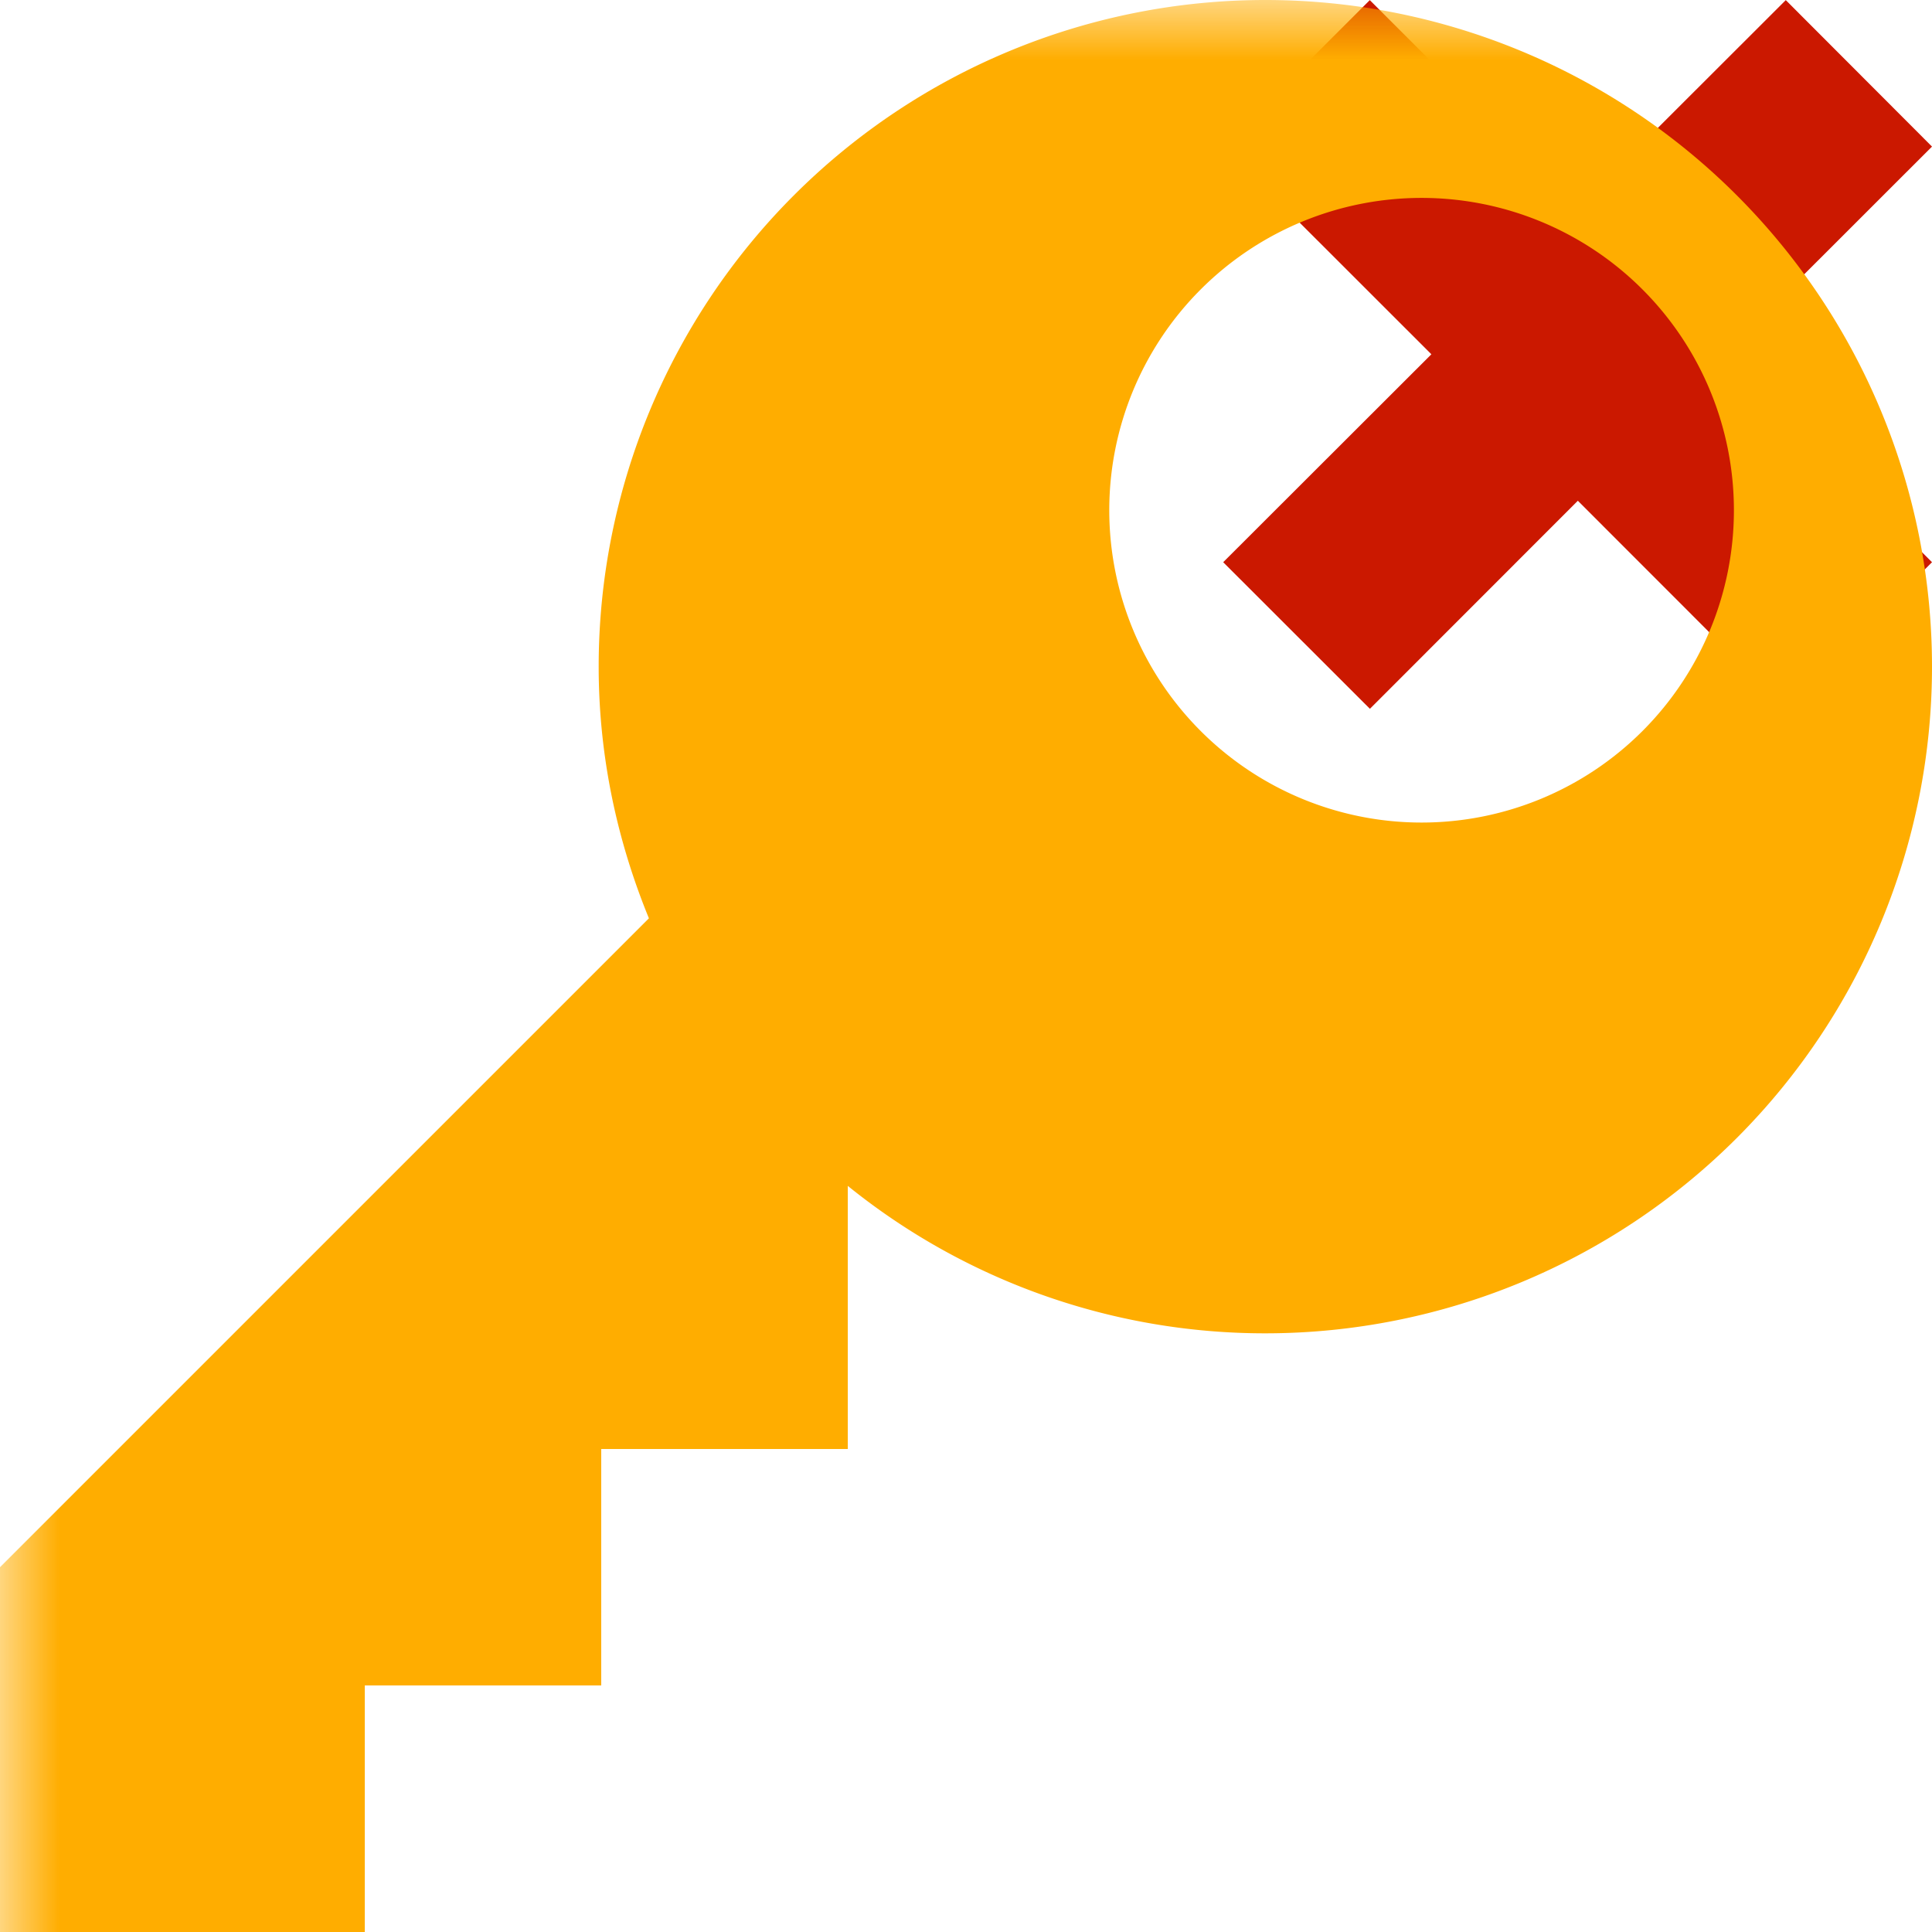
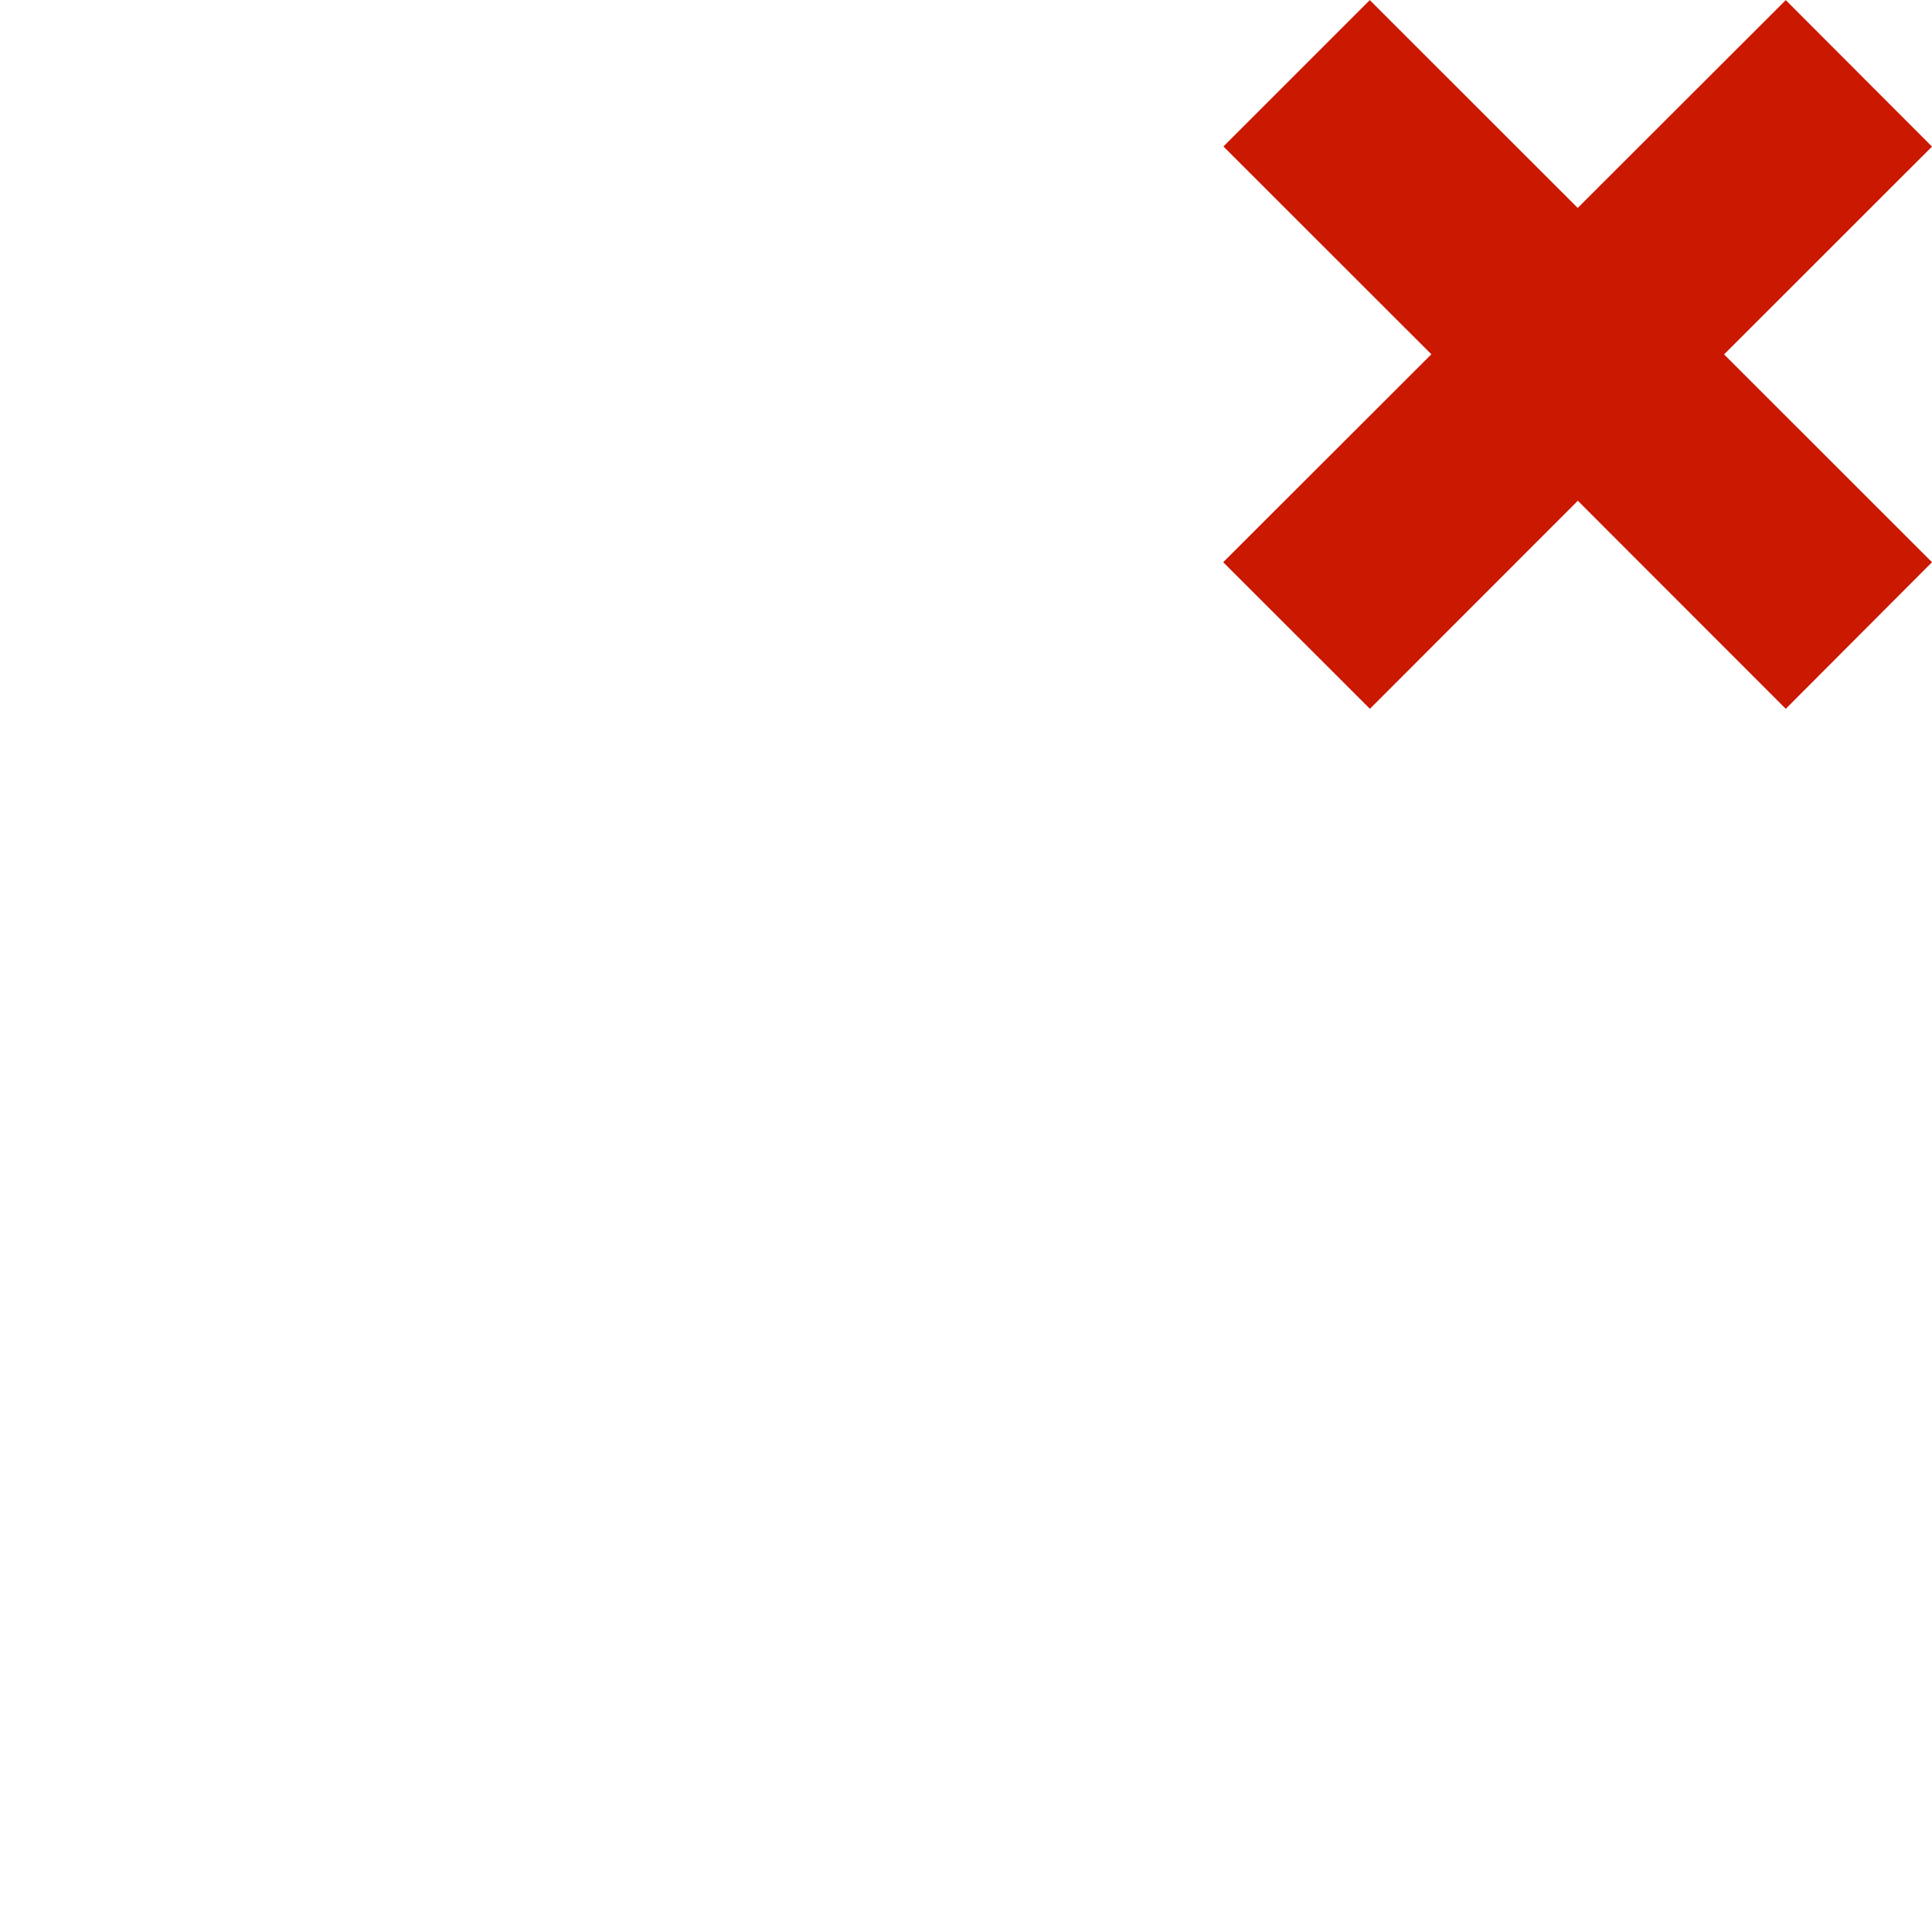
<svg xmlns="http://www.w3.org/2000/svg" width="16" height="16" viewBox="0 0 16 16" shape-rendering="geometricPrecision" fill="#ffad00">
  <defs>
    <mask id="a">
      <rect fill="#fff" width="100%" height="100%" />
-       <path fill="#000" d="M17.414 1.215L14.79-1.414 13.066.308l-1.722-1.722-2.627 2.627 1.722 1.721-1.724 1.722 2.63 2.628 1.722-1.722 1.722 1.723 2.625-2.63-1.721-1.72z" />
    </mask>
  </defs>
  <path d="M16 4.656l-1.722-1.721L16 1.214 14.789.001l-1.723 1.721L11.344.001l-1.212 1.212 1.722 1.721-1.724 1.722 1.215 1.214 1.722-1.723 1.722 1.723z" fill="#cb1800" />
  <g mask="url(#a)">
-     <path d="M10.479 0a5.521 5.521 0 0 0-5.521 5.521c0 .739.152 1.44.416 2.084L0 12.979V16h3.021v-2.042h1.958V12h2.042V9.821a5.496 5.496 0 0 0 3.458 1.221 5.521 5.521 0 0 0 0-11.042zm1.294 6.812a2.586 2.586 0 1 1 0-5.173 2.586 2.586 0 0 1 0 5.173z" />
-   </g>
+     </g>
</svg>